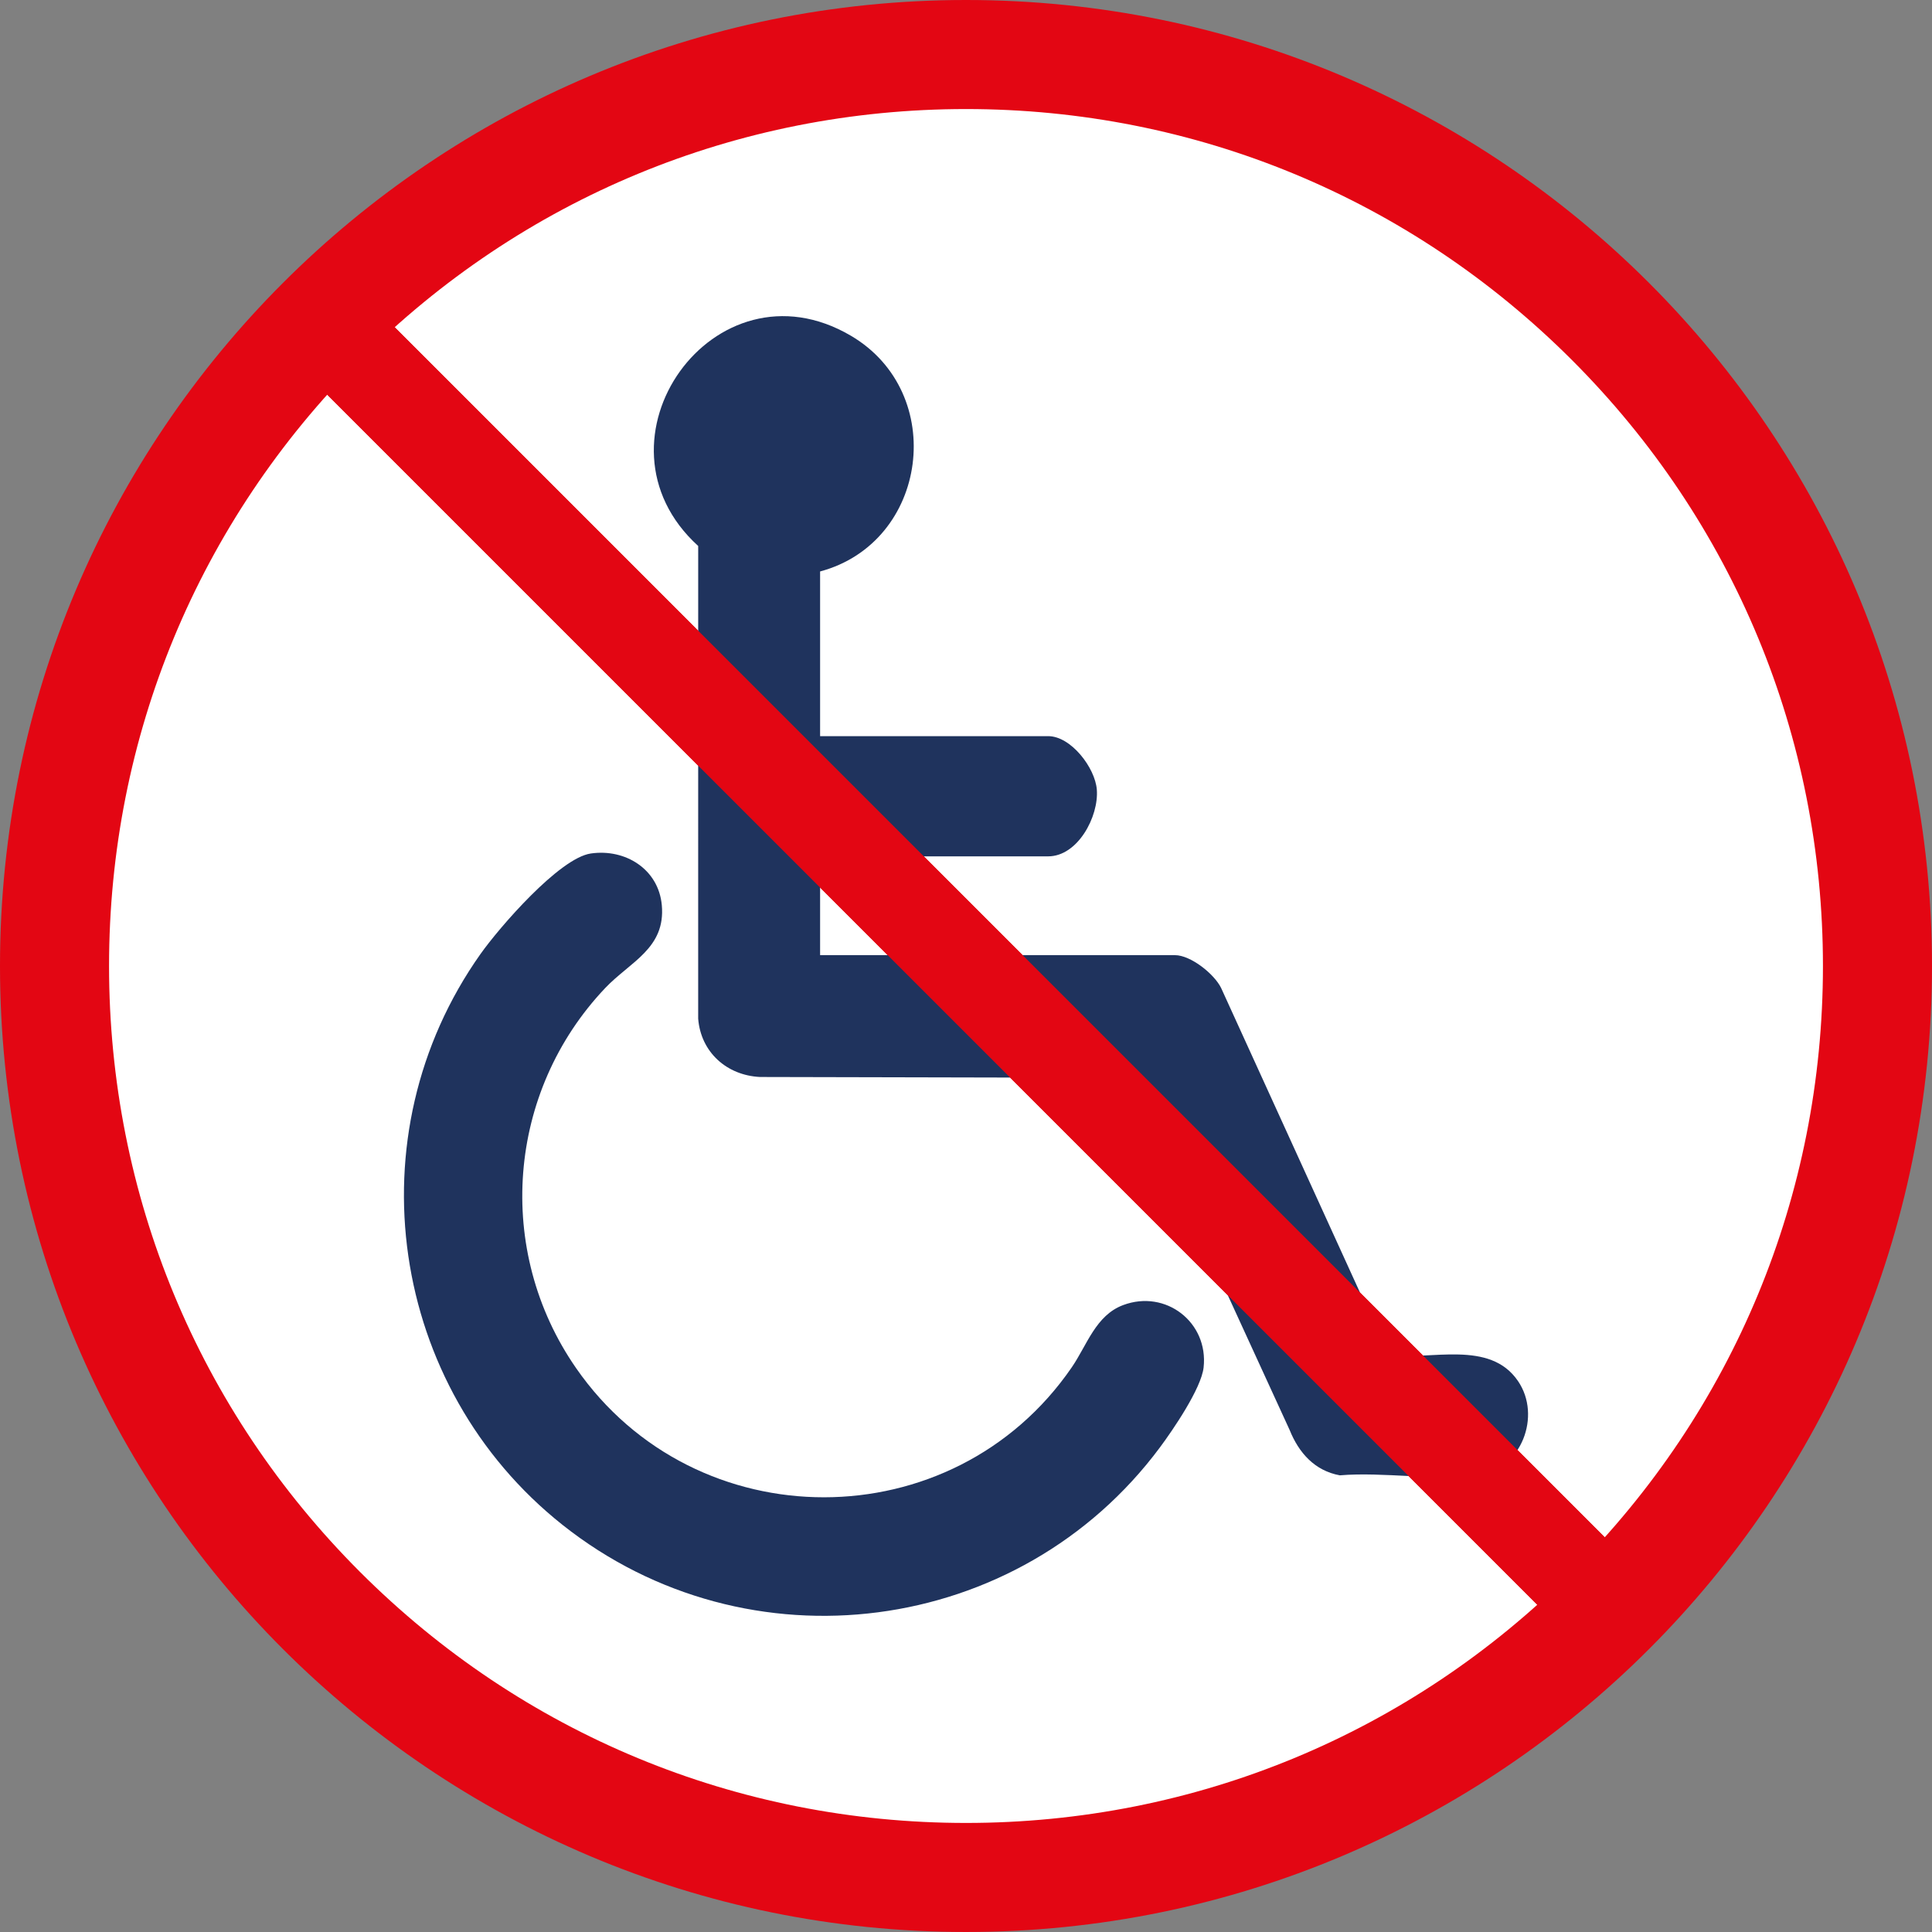
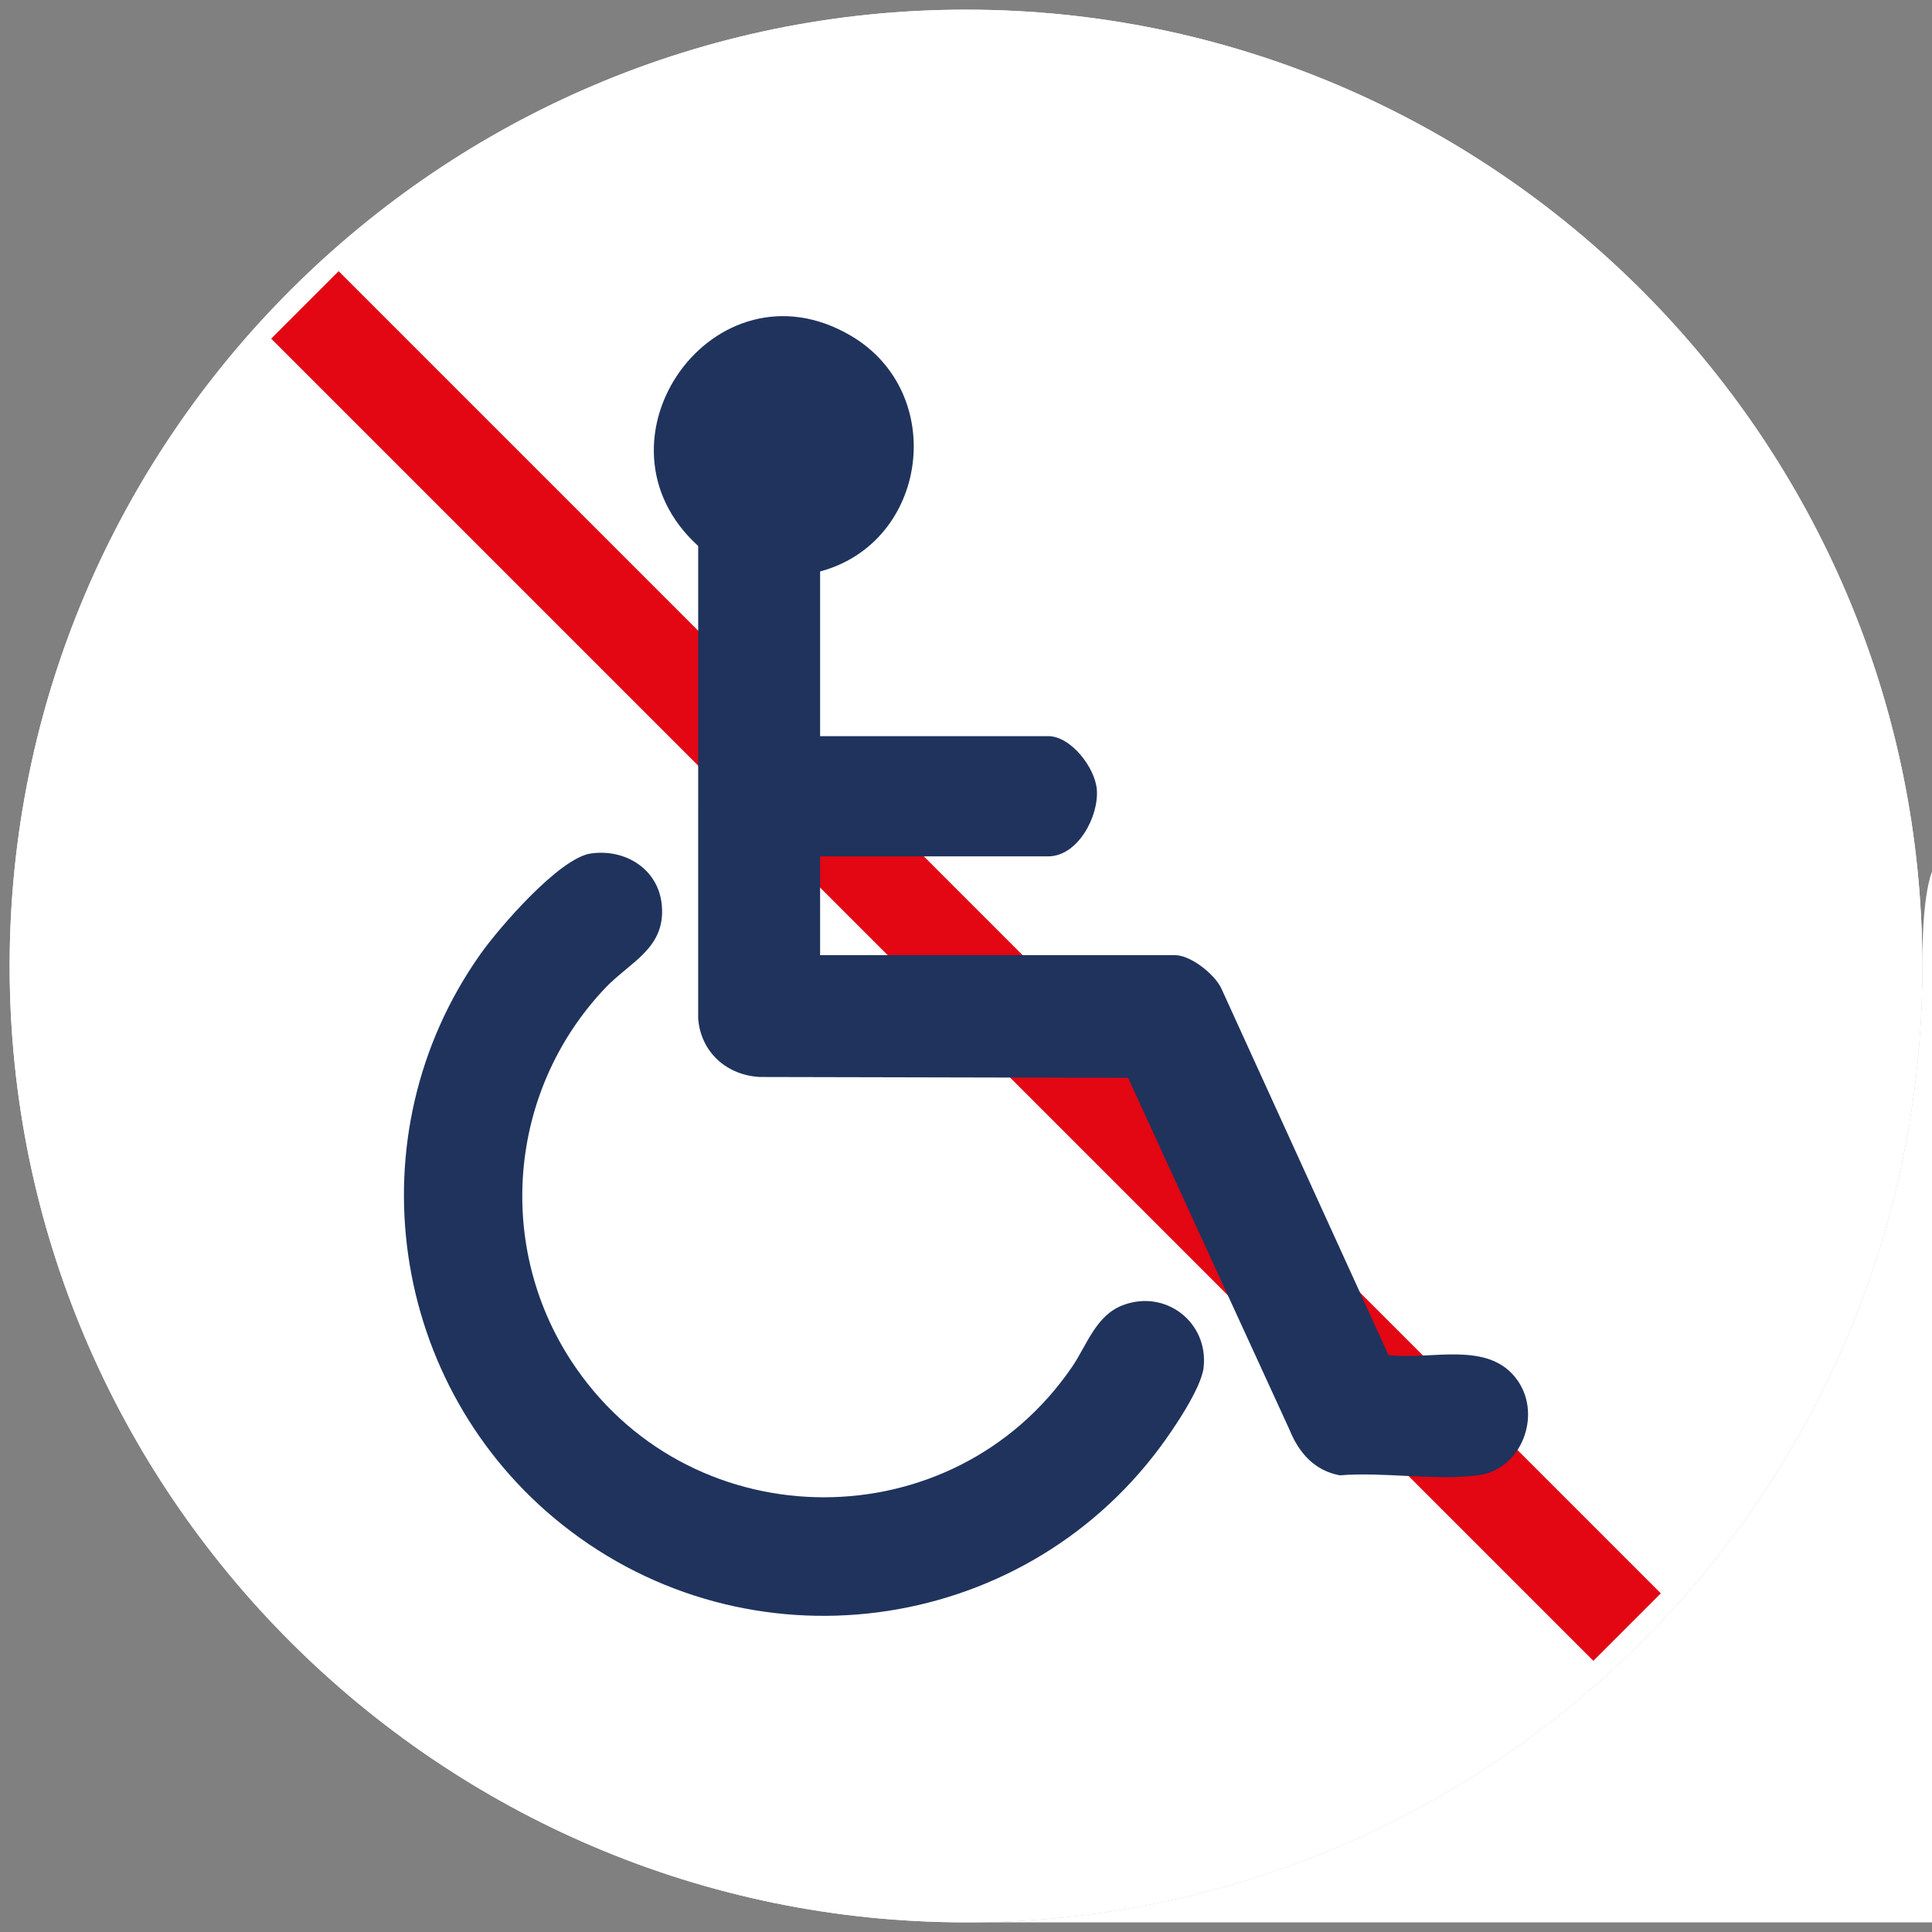
<svg xmlns="http://www.w3.org/2000/svg" viewBox="0 0 283.465 283.465">
  <rect x="0" y="0" width="283.465" height="283.465" fill="#808080" stroke="none" />
  <defs>
    <style>
      .cls-1 {
        fill: #1f335d;
      }

      .cls-2, .cls-3 {
        fill: #fff;
      }

      .cls-3 {
        fill-rule: evenodd;
      }

      .cls-4 {
        fill: #e30613;
      }

      .cls-5 {
        fill: none;
        stroke: #e30613;
        stroke-miterlimit: 10;
        stroke-width: 14px;
      }
    </style>
  </defs>
  <g id="wit_bg" data-name="wit bg">
-     <path class="cls-3" d="M141.734,282.048c77.282,0,140.313-63.035,140.313-140.317S219.016,1.418,141.734,1.418,1.417,64.45,1.417,141.731s63.033,140.317,140.317,140.317Z" />
-     <path class="cls-3" d="M141.734,282.048c77.282,0,140.313-63.035,140.313-140.317S219.016,1.418,141.734,1.418,1.417,64.45,1.417,141.731s63.033,140.317,140.317,140.317Z" />
+     <path class="cls-3" d="M141.734,282.048c77.282,0,140.313-63.035,140.313-140.317s63.033,140.317,140.317,140.317Z" />
    <path class="cls-3" d="M141.734,282.048c77.282,0,140.313-63.035,140.313-140.317S219.016,1.418,141.734,1.418,1.417,64.45,1.417,141.731s63.033,140.317,140.317,140.317Z" />
    <path class="cls-3" d="M141.734,282.048c77.282,0,140.313-63.035,140.313-140.317S219.016,1.418,141.734,1.418,1.417,64.45,1.417,141.731s63.033,140.317,140.317,140.317Z" />
  </g>
  <g id="streep_onder" data-name="streep onder">
    <line class="cls-5" x1="44.735" y1="44.735" x2="238.73" y2="238.73" />
  </g>
  <g id="pictogram">
    <g>
-       <path class="cls-2" d="M120.326,83.847c15.906-4.259,18.787-26.208,4.511-34.591-20.024-11.759-39.377,15.432-22.395,30.852l-.003,69.345c.388,4.937,4.2,8.33,9.072,8.565l53.999.121,23.709,51.673c1.347,3.355,3.685,5.98,7.362,6.652,6.353-.545,14.279.849,20.447-.036,6.166-.885,9.184-8.672,5.701-13.79-4.162-6.115-12.79-3.02-19.009-3.824l-24.552-53.849c-.998-2.057-4.471-4.822-6.775-4.822h-52.066v-14.496h33.463c4.342,0,7.447-5.844,7.138-9.795-.25-3.202-3.789-7.842-7.138-7.842h-33.463v-24.161ZM86.685,125.225c-4.623.67-13.439,10.867-16.183,14.742-18.861,26.632-13.397,63.58,12.023,83.76,27.206,21.598,67.007,16.413,87.667-11.372,1.927-2.592,6.062-8.647,6.402-11.717.734-6.614-5.549-11.501-11.81-9.153-4.021,1.508-5.282,5.851-7.537,9.134-17.446,25.404-55.194,25.401-72.733.098-11.959-17.252-10.145-40.539,4.278-55.747,3.665-3.865,8.889-5.822,8.308-12.169-.483-5.278-5.347-8.311-10.416-7.576Z" />
      <path class="cls-1" d="M120.326,83.847v24.161h33.463c3.349,0,6.887,4.64,7.138,7.842.309,3.951-2.796,9.795-7.138,9.795h-33.463v14.496h52.066c2.304,0,5.777,2.765,6.775,4.822l24.552,53.849c6.219.804,14.846-2.291,19.009,3.824,3.483,5.117.465,12.905-5.701,13.79-6.168.885-14.094-.509-20.447.036-3.676-.672-6.015-3.296-7.362-6.652l-23.709-51.673-53.999-.121c-4.872-.235-8.684-3.628-9.072-8.565l.003-69.345c-16.981-15.42,2.372-42.611,22.395-30.852,14.275,8.383,11.394,30.333-4.511,34.591Z" />
      <path class="cls-1" d="M86.685,125.225c5.07-.734,9.933,2.299,10.416,7.576.581,6.347-4.643,8.304-8.308,12.169-14.423,15.208-16.237,38.495-4.278,55.747,17.539,25.304,55.287,25.306,72.733-.098,2.254-3.283,3.516-7.626,7.537-9.134,6.261-2.348,12.543,2.539,11.81,9.153-.341,3.071-4.475,9.126-6.402,11.717-20.66,27.785-60.461,32.97-87.667,11.372-25.42-20.18-30.884-57.128-12.023-83.76,2.745-3.876,11.56-14.073,16.183-14.742Z" />
    </g>
  </g>
  <g id="rand">
-     <path class="cls-4" d="M141.732,16c33.584,0,65.158,13.078,88.906,36.826s36.826,55.322,36.826,88.906-13.078,65.158-36.826,88.906c-23.748,23.748-55.322,36.826-88.906,36.826s-65.158-13.078-88.906-36.826c-23.748-23.748-36.826-55.322-36.826-88.906s13.078-65.158,36.826-88.906S108.148,16,141.732,16M141.732,0C63.456,0,0,63.456,0,141.732s63.456,141.732,141.732,141.732,141.732-63.456,141.732-141.732S220.009,0,141.732,0h0Z" />
-   </g>
+     </g>
  <g id="streep_boven" data-name="streep boven">
-     <line class="cls-5" x1="44.735" y1="44.735" x2="238.73" y2="238.73" />
-   </g>
+     </g>
</svg>